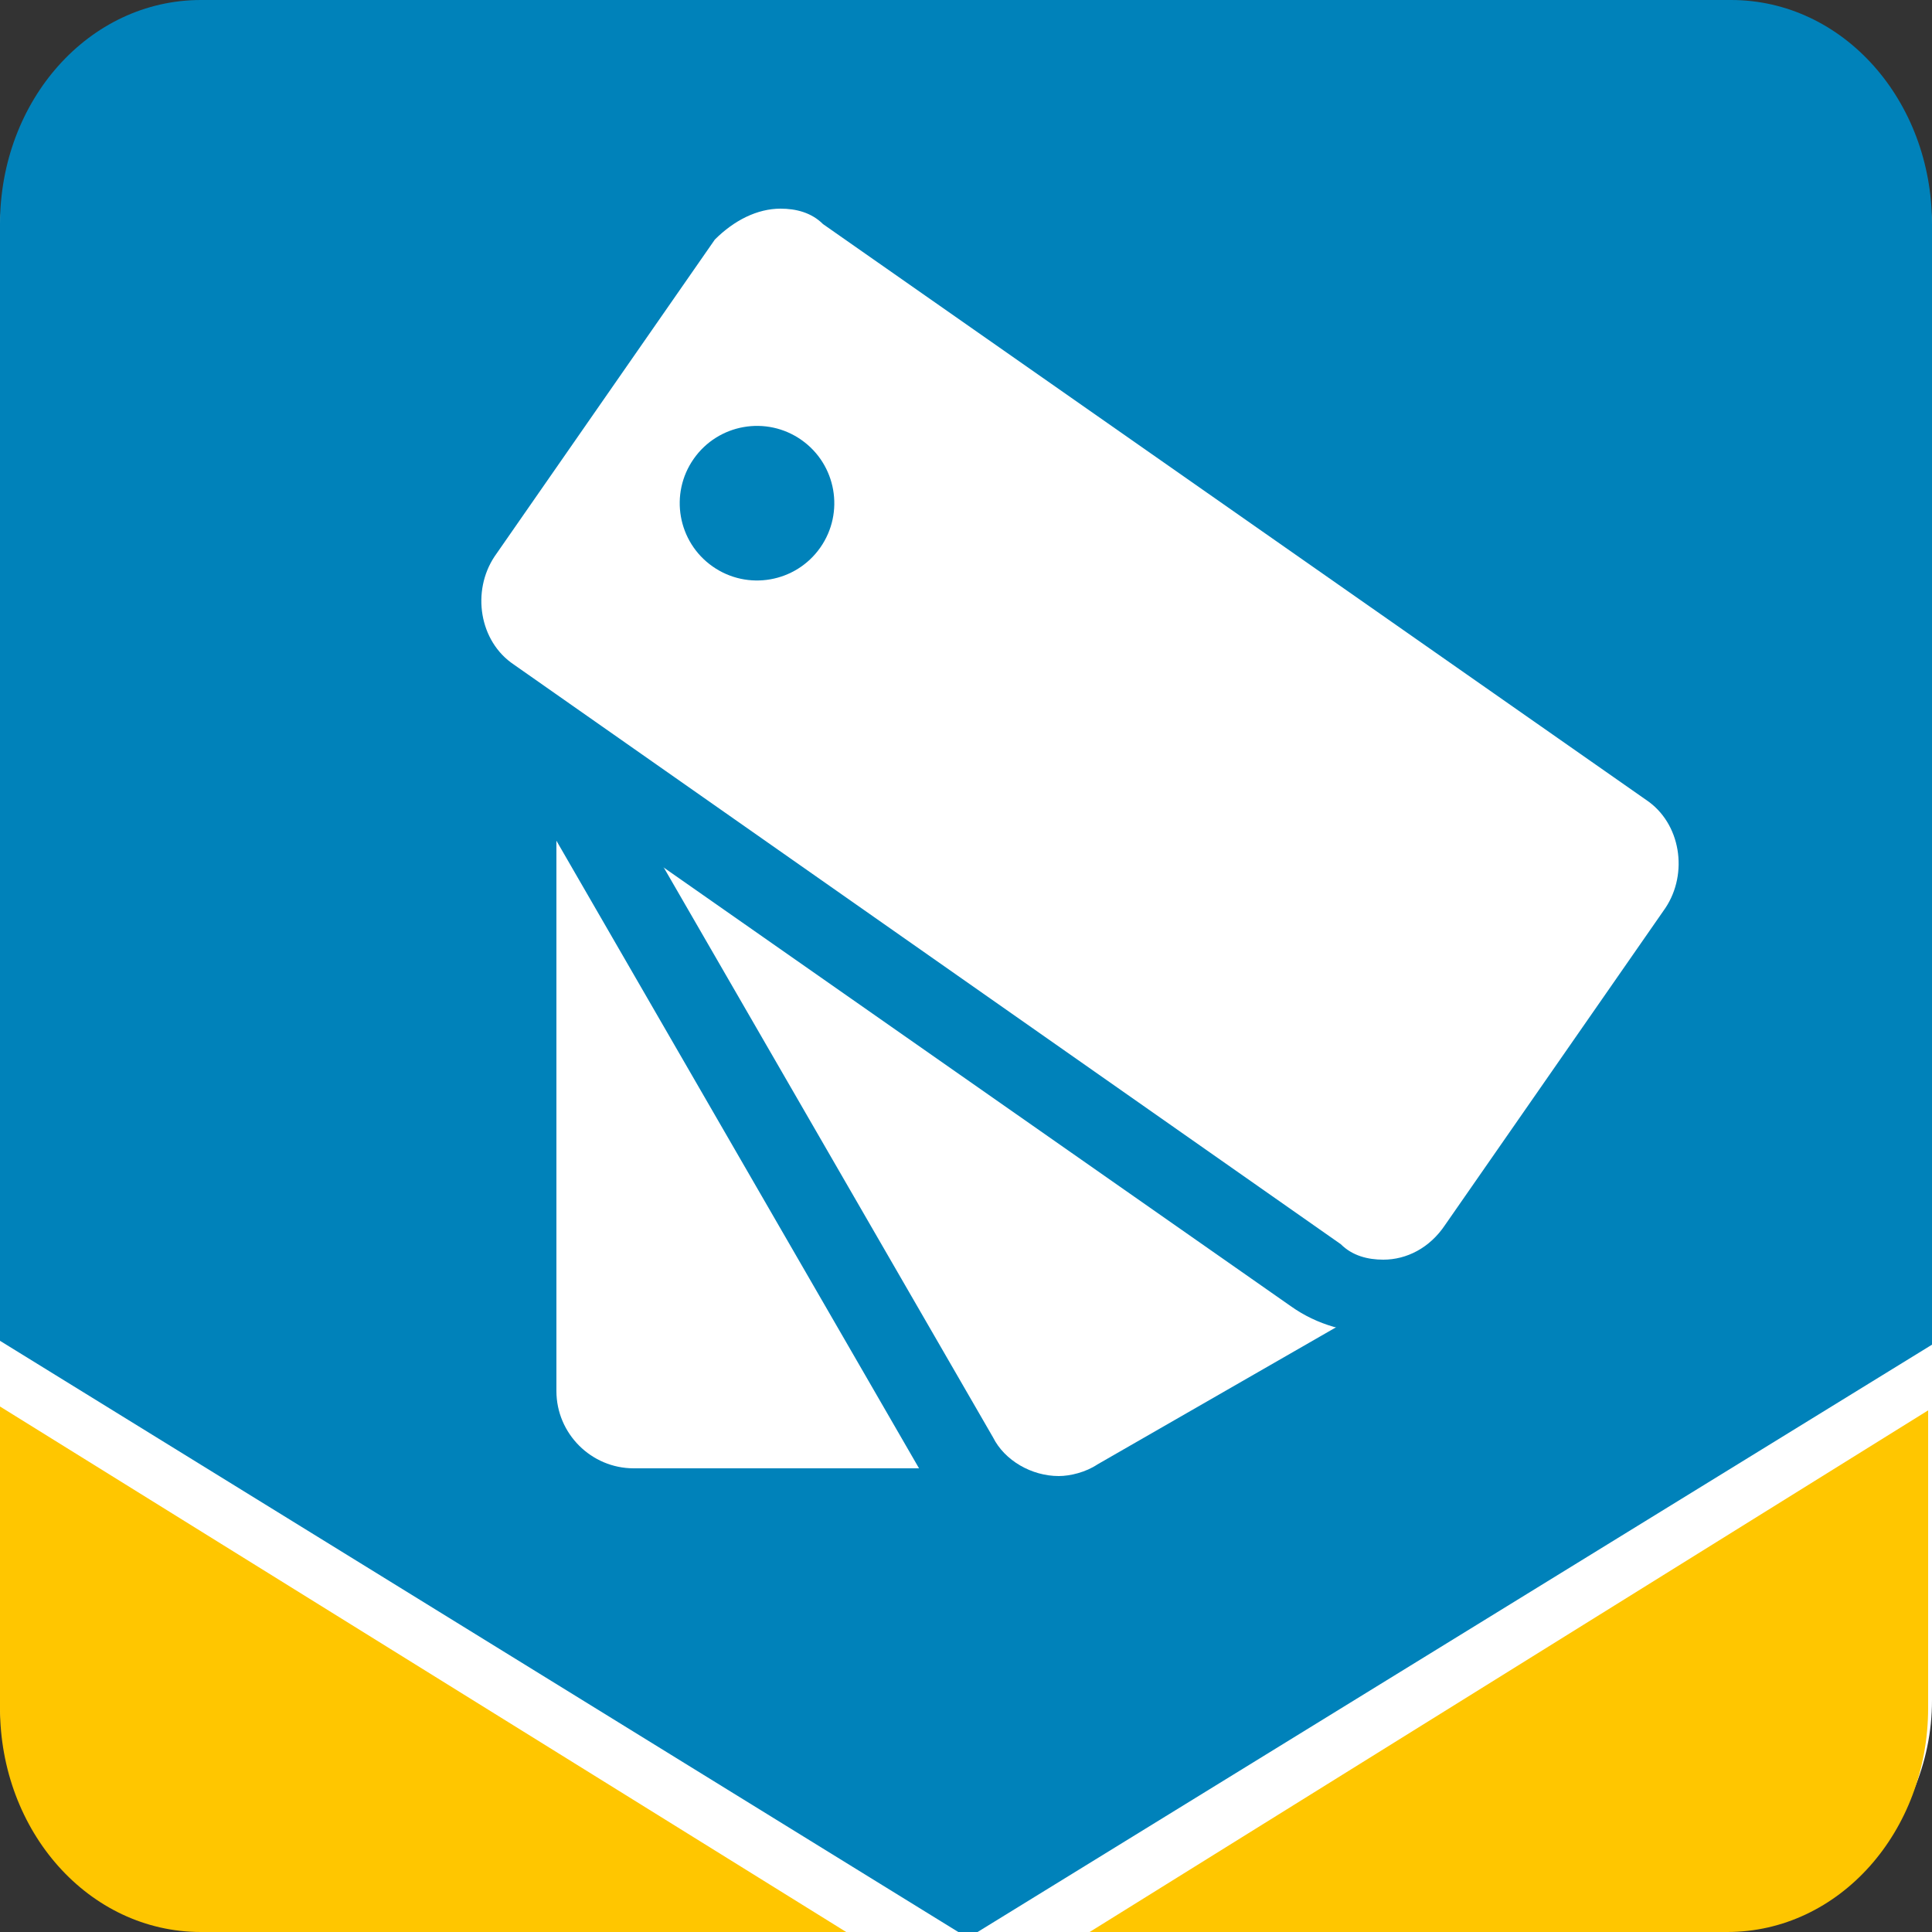
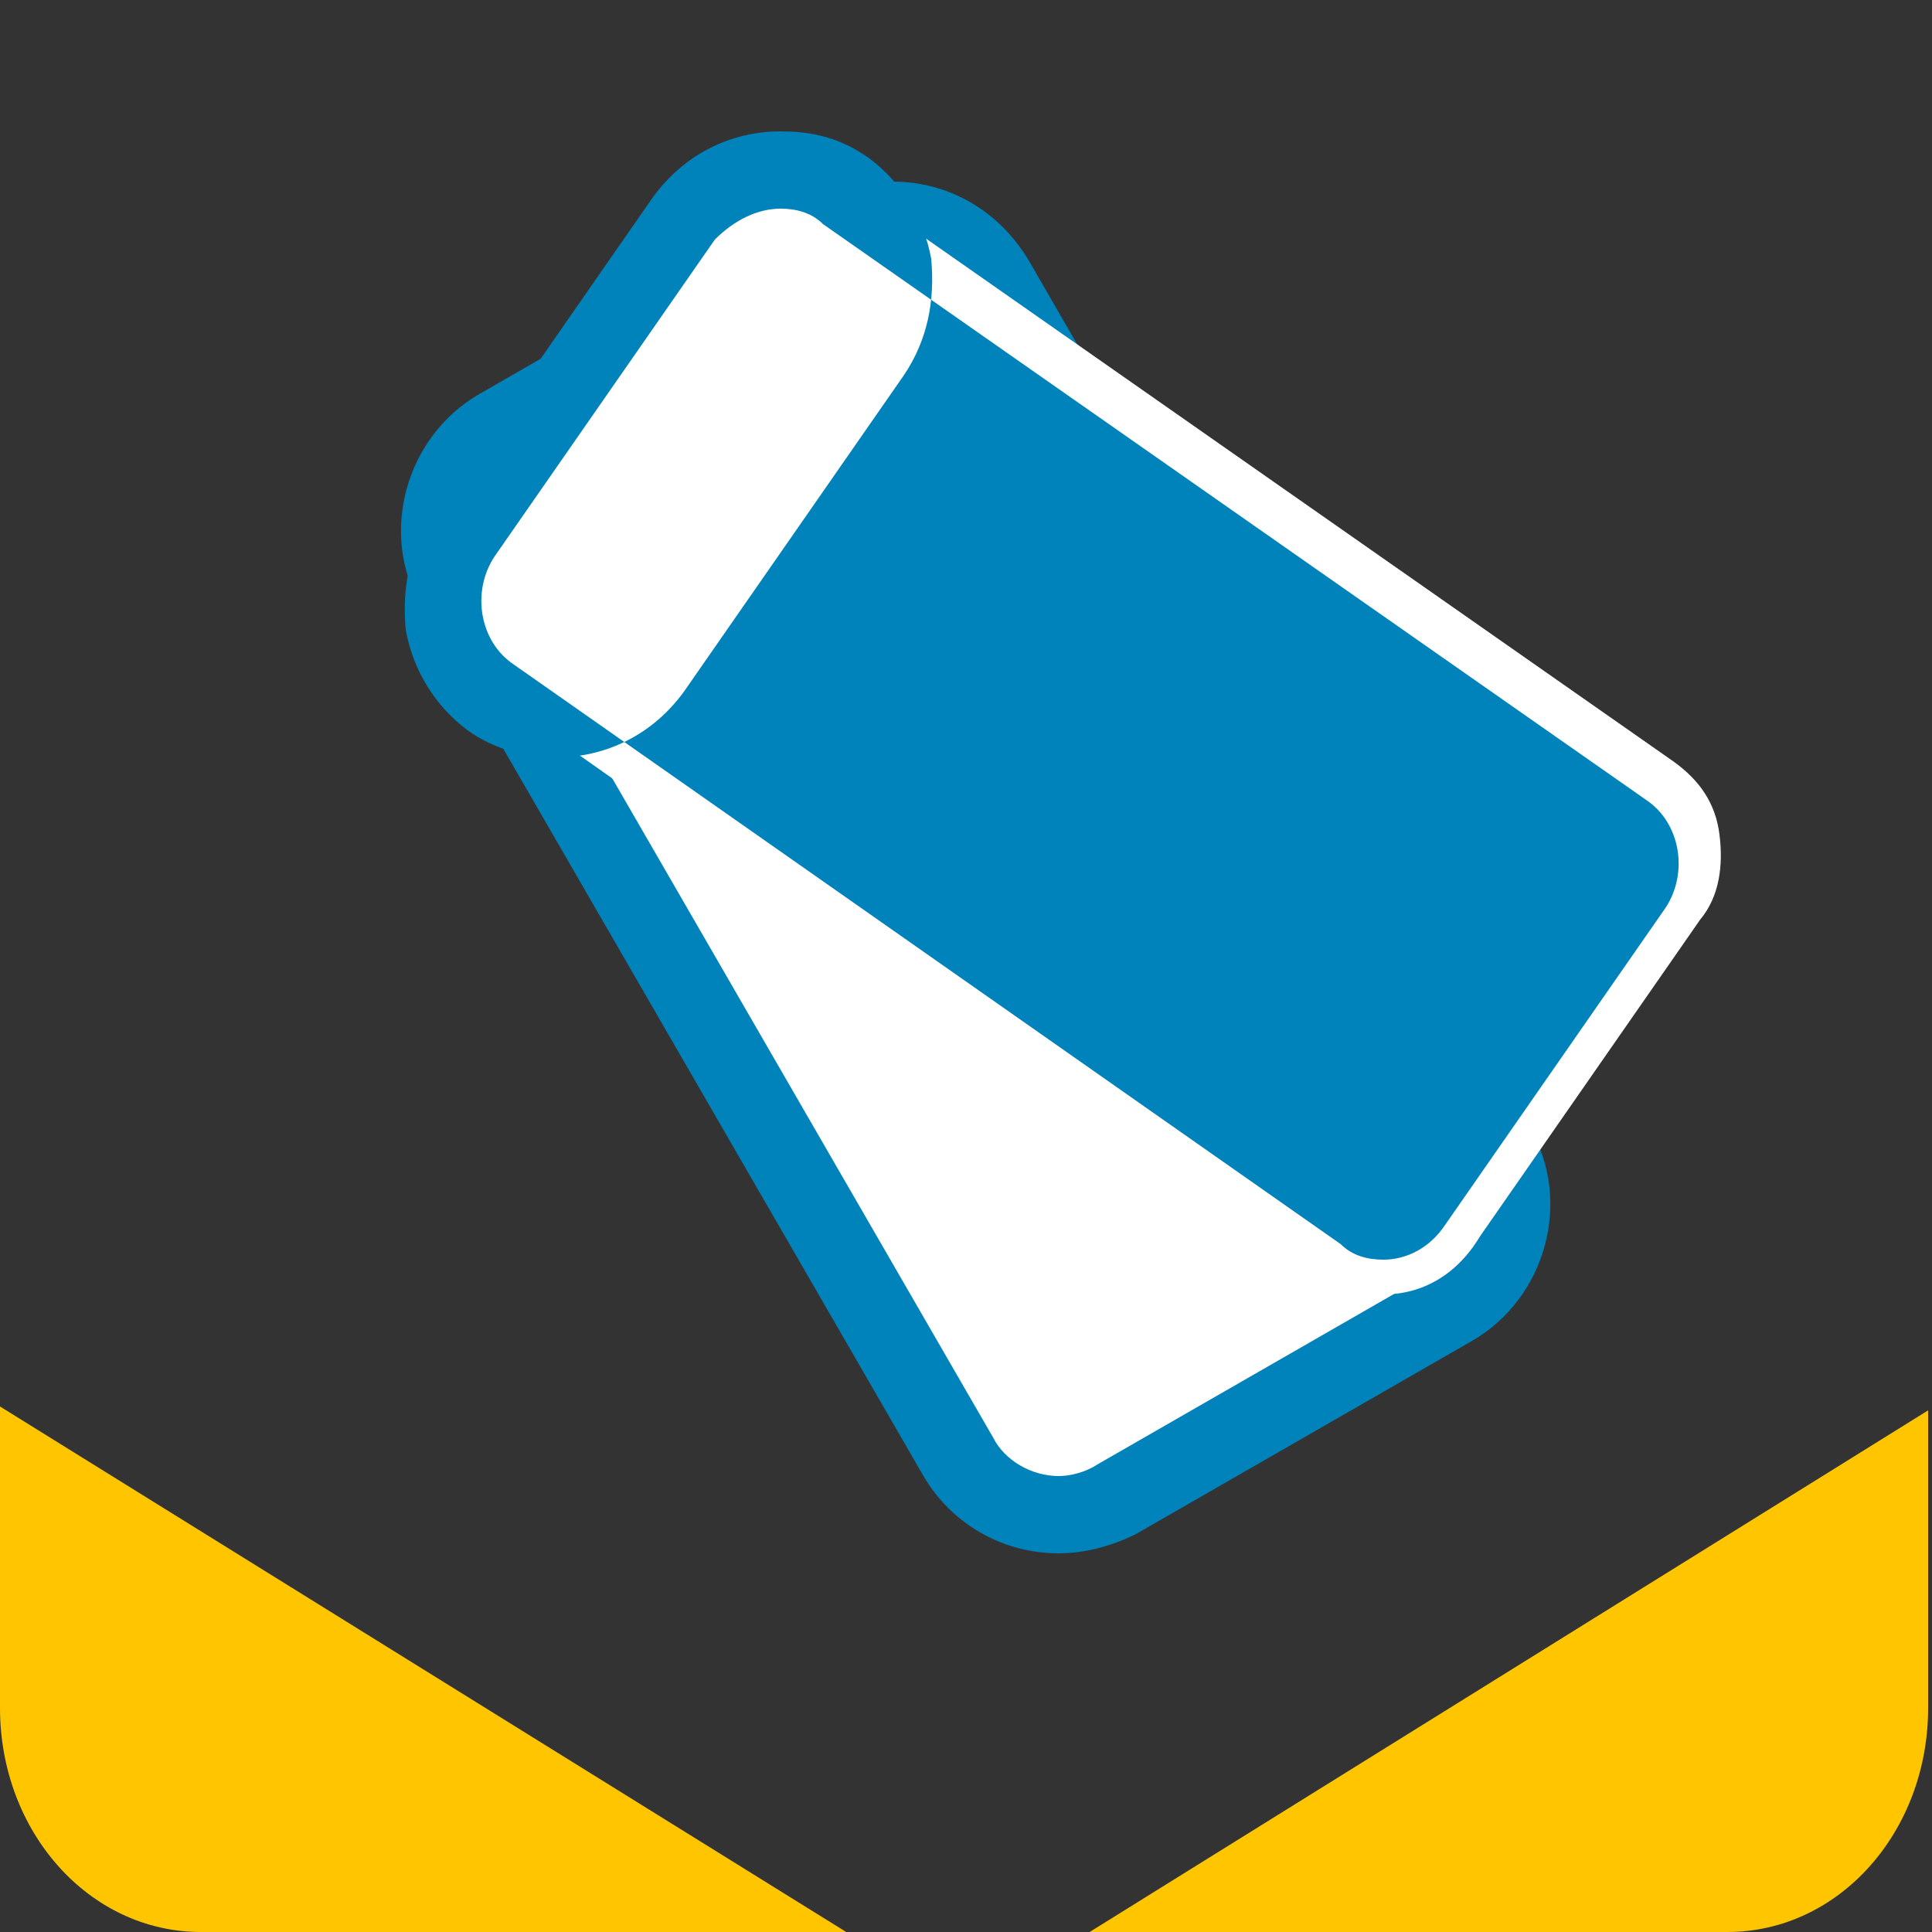
<svg xmlns="http://www.w3.org/2000/svg" version="1.1" id="Layer_1" x="0px" y="0px" viewBox="0 0 50 50" enable-background="new 0 0 50 50" xml:space="preserve">
  <rect x="0" y="0" width="50" height="50" fill="#333333" stroke="none" />
-   <path fill="#FFFFFF" d="M44,50H6c-3.3,0-6-2.7-6-6V6c0-3.3,2.7-6,6-6h38c3.3,0,6,2.7,6,6v38C50,47.3,47.3,50,44,50z" />
  <g>
    <path fill="#FFC600" d="M28.2,50h16.5c2.9,0,5.2-2.6,5.2-5.8v-7.7L28.2,50z" />
-     <path fill="#0082BA" d="M25.3,50L50,34.8v-29C50,2.6,47.7,0,44.8,0H5.2C2.3,0,0,2.6,0,5.8v28.9L24.8,50H25.3z" />
    <path fill="#FFC600" d="M0,44.2C0,47.4,2.3,50,5.2,50h16.7L0,36.4V44.2z" />
  </g>
  <g>
    <g>
      <g>
-         <path fill="#FFFFFF" d="M26.4,38h-10c-1.1,0-2-0.9-2-2V10c0-1.1,0.9-2,2-2h10c1.1,0,2,0.9,2,2v26C28.4,37.1,27.5,38,26.4,38z" />
-       </g>
+         </g>
      <g>
        <circle fill="#0082BA" cx="21.1" cy="11.5" r="2" />
      </g>
    </g>
    <g>
      <g>
        <path fill="#FFFFFF" d="M27.4,39.2c-1.1,0-2.1-0.6-2.6-1.5l-13-22.5c-0.4-0.7-0.5-1.5-0.3-2.3c0.2-0.8,0.7-1.4,1.4-1.8l8.7-5     c0.5-0.3,1-0.4,1.5-0.4c1.1,0,2.1,0.6,2.6,1.5l13,22.5c0.8,1.4,0.3,3.3-1.1,4.1l-8.7,5C28.5,39.1,27.9,39.2,27.4,39.2z" />
        <path fill="#0082BA" d="M23.1,6.7c0.7,0,1.4,0.4,1.7,1l13,22.5c0.6,1,0.2,2.2-0.7,2.7l-8.7,5c-0.3,0.2-0.7,0.3-1,0.3     c-0.7,0-1.4-0.4-1.7-1l-13-22.5c-0.6-1-0.2-2.2,0.7-2.7l8.7-5C22.4,6.8,22.7,6.7,23.1,6.7 M23.1,4.7L23.1,4.7     c-0.7,0-1.4,0.2-2,0.5l-8.7,5c-1.9,1.1-2.6,3.6-1.5,5.5l13,22.5c0.7,1.2,2,2,3.5,2c0.7,0,1.4-0.2,2-0.5l8.7-5     c1.9-1.1,2.6-3.6,1.5-5.5l-13-22.5C25.8,5.4,24.5,4.7,23.1,4.7L23.1,4.7z" />
      </g>
      <g>
-         <ellipse transform="matrix(0.866 -0.5 0.5 0.866 -4.08 11.87)" fill="#0082BA" cx="20.1" cy="13.5" rx="2" ry="2" />
-       </g>
+         </g>
    </g>
    <g>
      <g>
        <path fill="#FFFFFF" d="M35.8,33.5c-0.6,0-1.2-0.2-1.7-0.5L12.8,18c-1.4-0.9-1.7-2.8-0.7-4.2l5.7-8.2c0.6-0.8,1.5-1.3,2.5-1.3     c0.6,0,1.2,0.2,1.7,0.5l21.3,14.9c0.7,0.5,1.1,1.1,1.2,1.9c0.1,0.8,0,1.6-0.5,2.2l-5.7,8.2C37.7,33,36.8,33.5,35.8,33.5z" />
-         <path fill="#0082BA" d="M20.2,5.4c0.4,0,0.8,0.1,1.1,0.4l21.3,14.9c0.9,0.6,1.1,1.9,0.5,2.8l-5.7,8.2c-0.4,0.6-1,0.9-1.6,0.9     c-0.4,0-0.8-0.1-1.1-0.4L13.3,17.2c-0.9-0.6-1.1-1.9-0.5-2.8l5.7-8.2C19,5.7,19.6,5.4,20.2,5.4 M20.2,3.4L20.2,3.4     c-1.3,0-2.5,0.6-3.3,1.7l-5.7,8.2c-0.6,0.9-0.8,1.9-0.7,3c0.2,1.1,0.8,2,1.6,2.6l21.3,14.9c0.7,0.5,1.5,0.7,2.3,0.7     c1.3,0,2.5-0.6,3.3-1.7l5.7-8.2c0.6-0.9,0.8-1.9,0.7-3c-0.2-1.1-0.8-2-1.6-2.6L22.5,4.1C21.8,3.6,21.1,3.4,20.2,3.4L20.2,3.4z" />
+         <path fill="#0082BA" d="M20.2,5.4c0.4,0,0.8,0.1,1.1,0.4l21.3,14.9c0.9,0.6,1.1,1.9,0.5,2.8l-5.7,8.2c-0.4,0.6-1,0.9-1.6,0.9     c-0.4,0-0.8-0.1-1.1-0.4L13.3,17.2c-0.9-0.6-1.1-1.9-0.5-2.8l5.7-8.2C19,5.7,19.6,5.4,20.2,5.4 M20.2,3.4L20.2,3.4     c-1.3,0-2.5,0.6-3.3,1.7l-5.7,8.2c-0.6,0.9-0.8,1.9-0.7,3c0.2,1.1,0.8,2,1.6,2.6c0.7,0.5,1.5,0.7,2.3,0.7     c1.3,0,2.5-0.6,3.3-1.7l5.7-8.2c0.6-0.9,0.8-1.9,0.7-3c-0.2-1.1-0.8-2-1.6-2.6L22.5,4.1C21.8,3.6,21.1,3.4,20.2,3.4L20.2,3.4z" />
      </g>
      <g>
-         <ellipse transform="matrix(0.574 -0.819 0.819 0.574 -2.306 21.613)" fill="#0082BA" cx="19.6" cy="13" rx="2" ry="2" />
-       </g>
+         </g>
    </g>
  </g>
</svg>